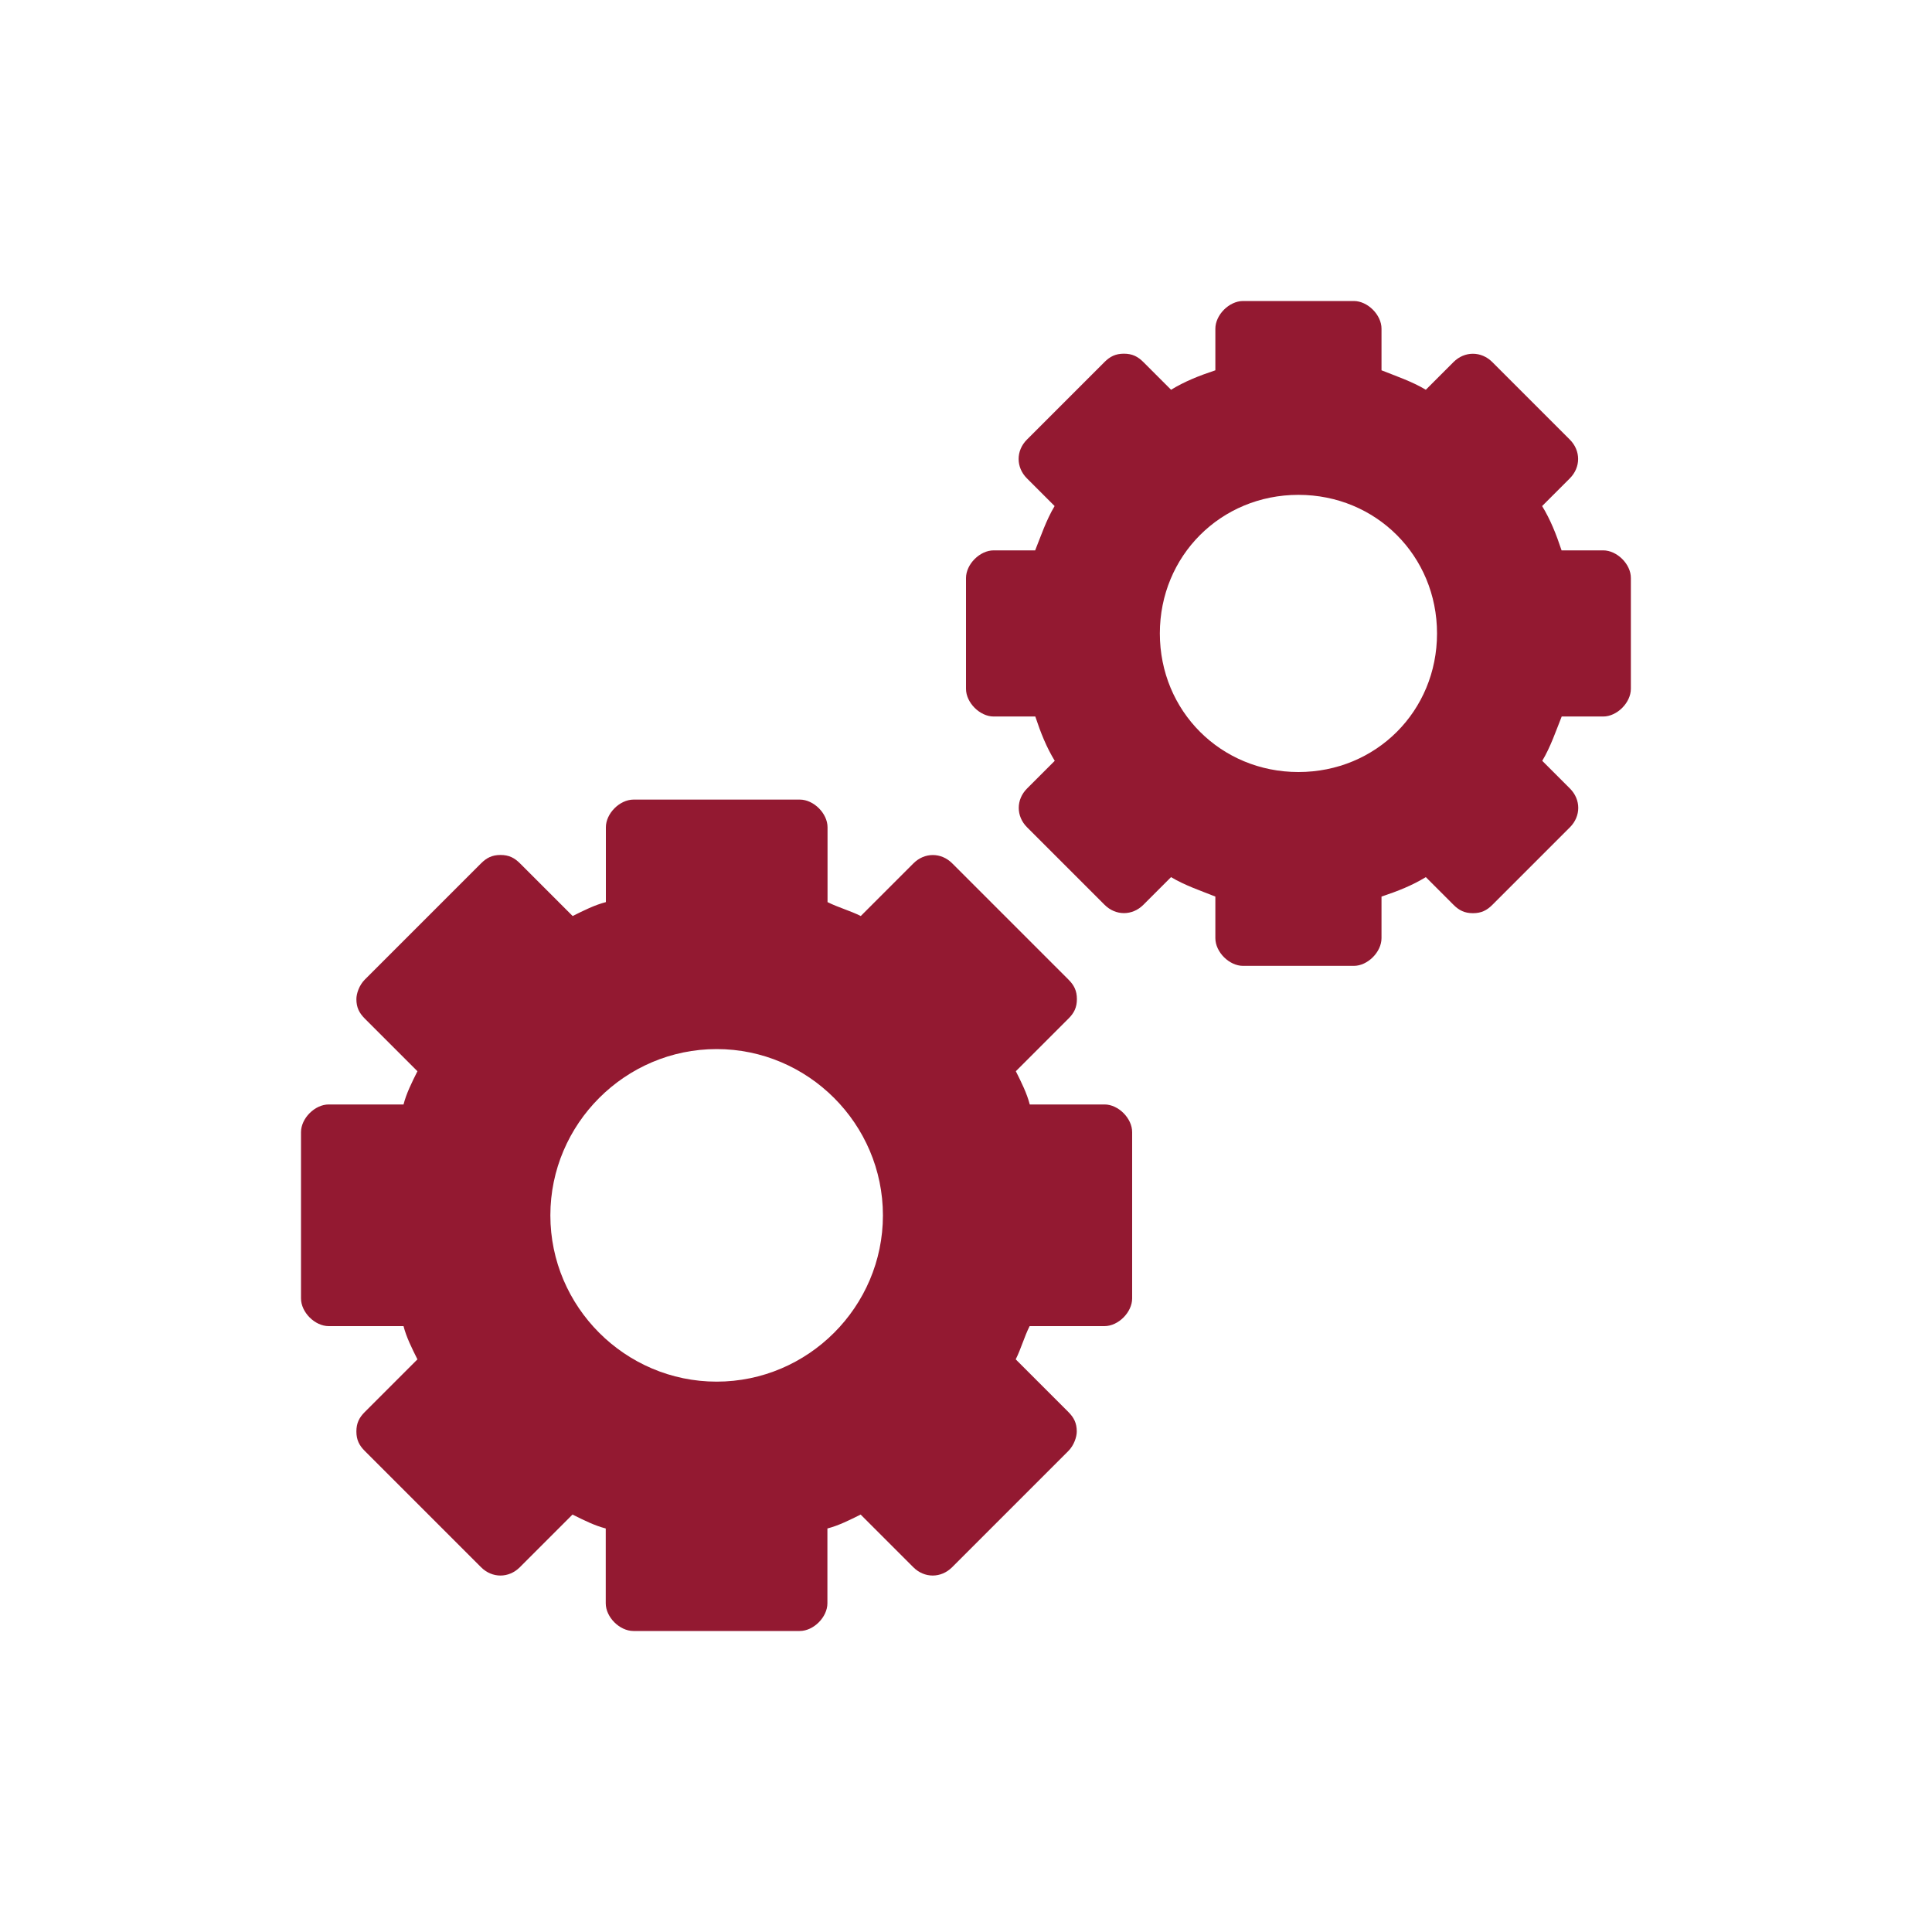
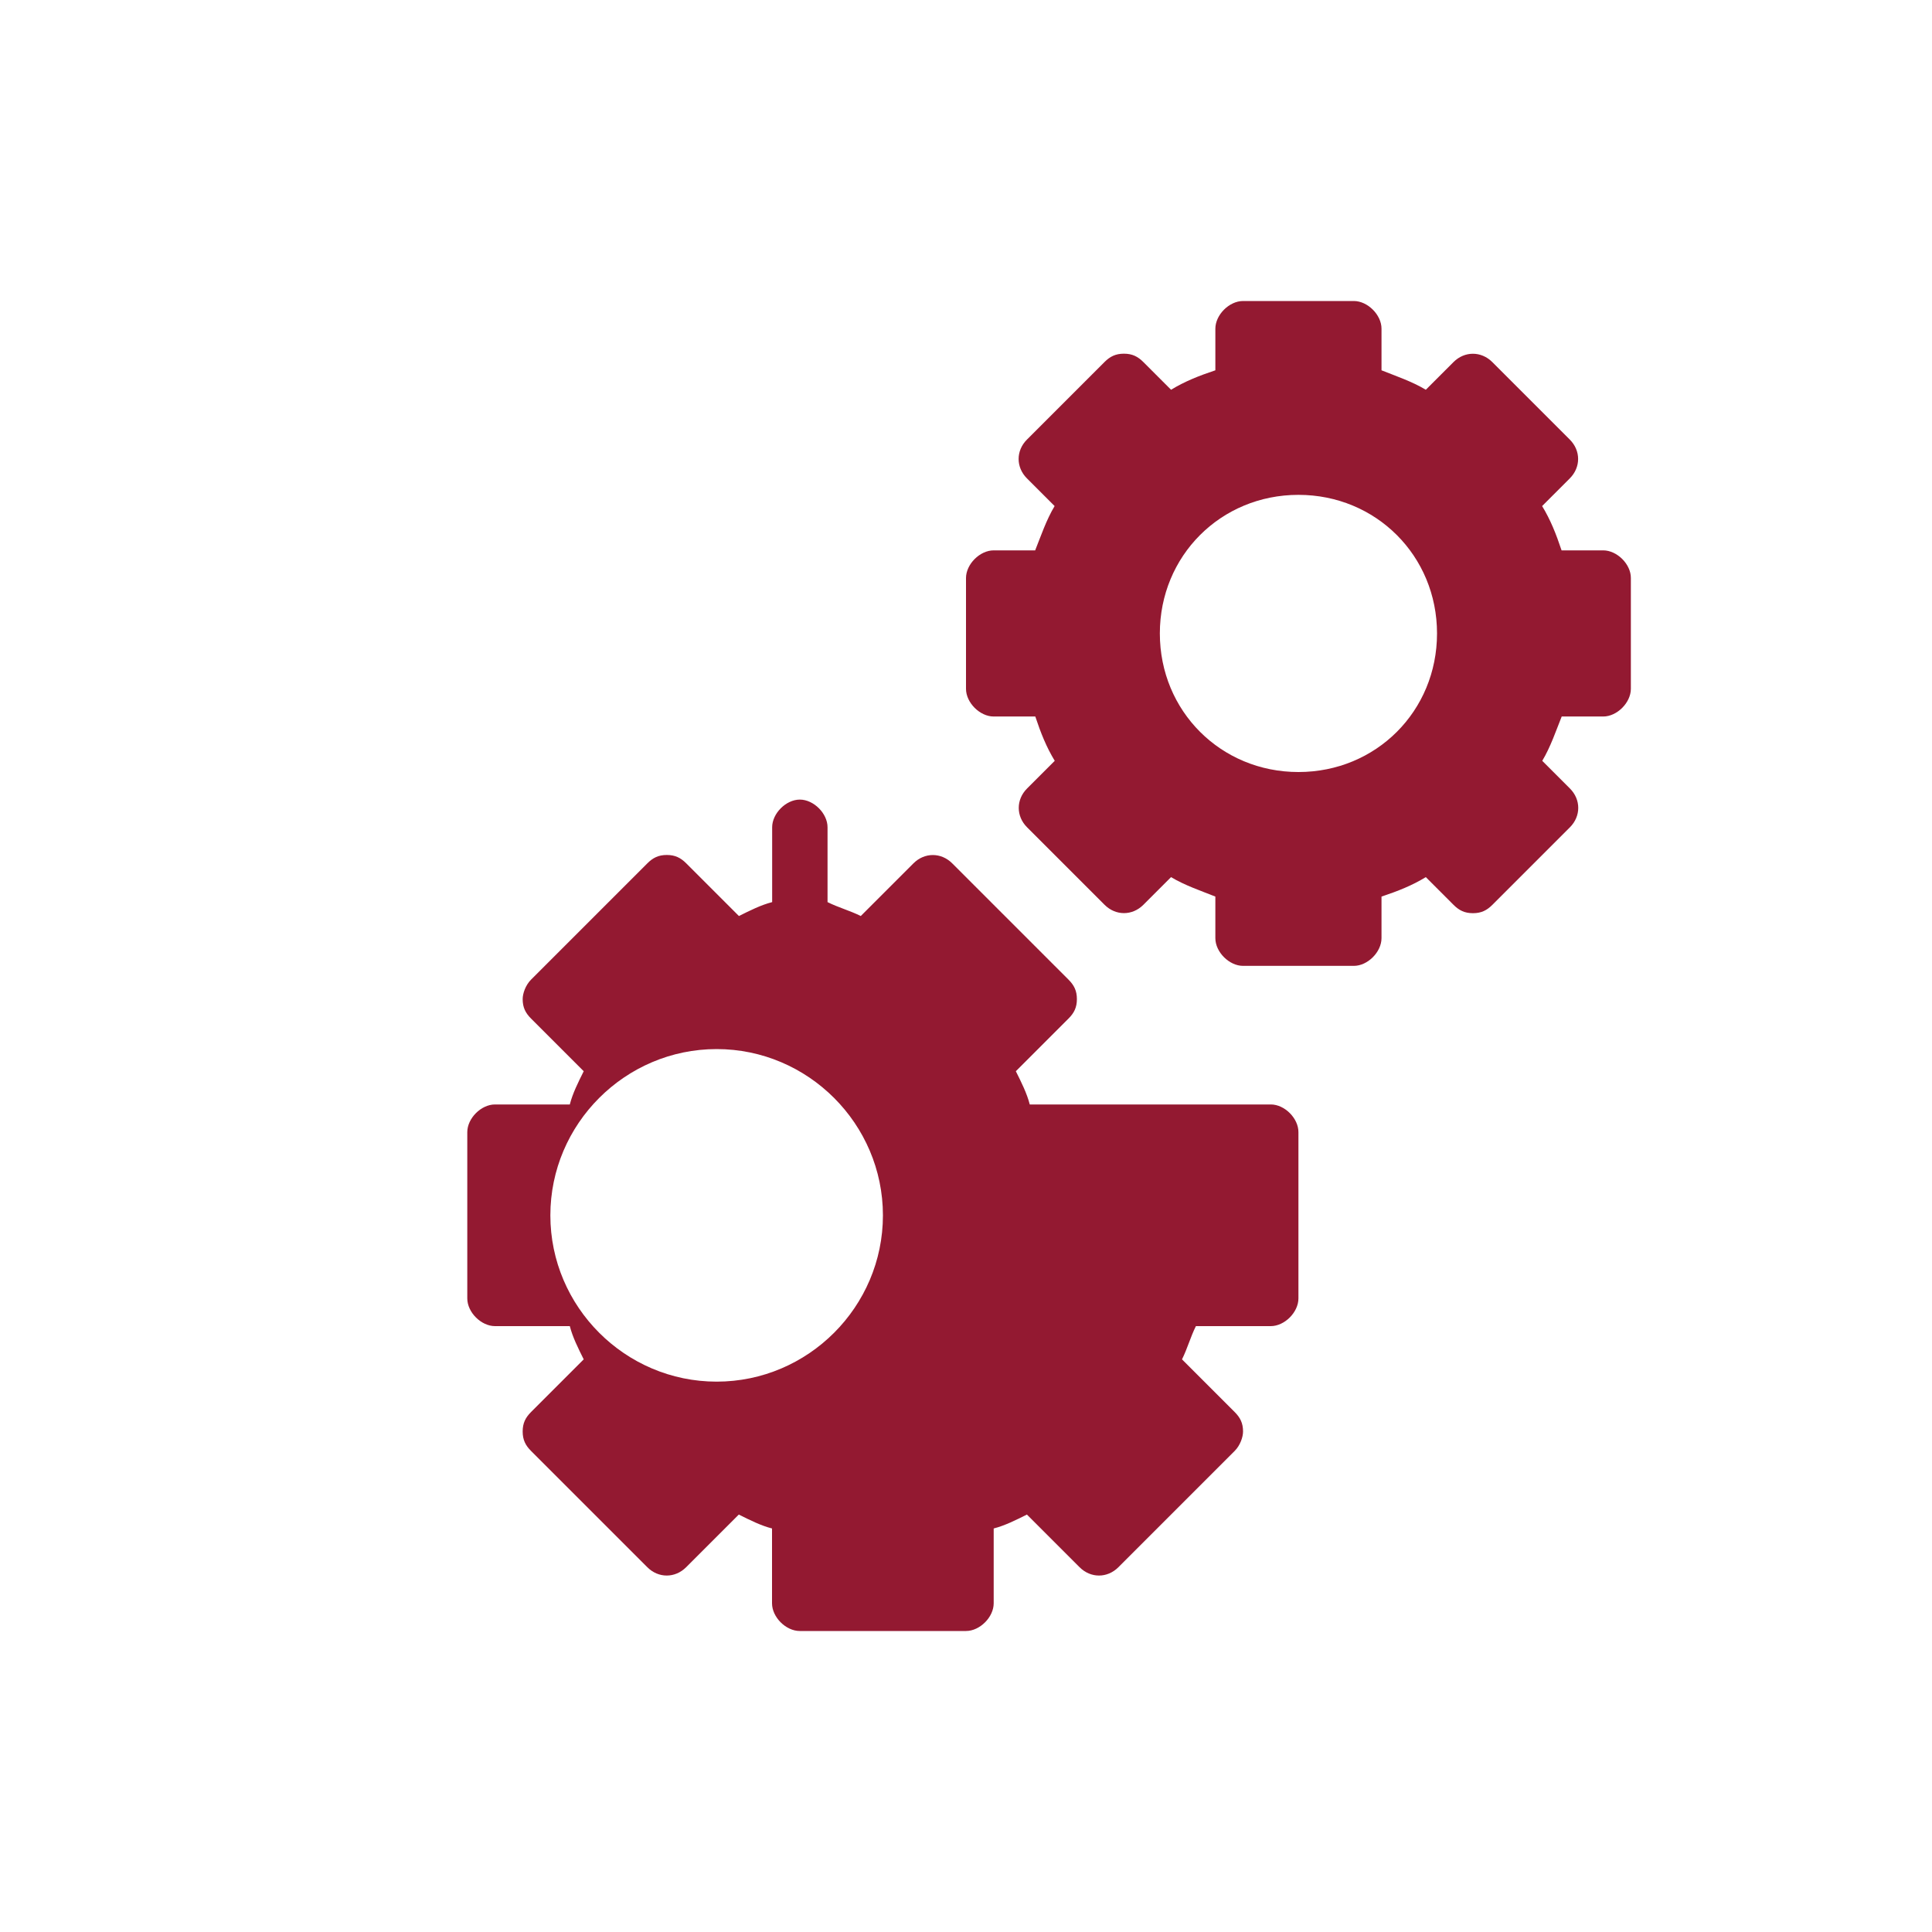
<svg xmlns="http://www.w3.org/2000/svg" viewBox="0 0 150 150">
-   <path d="M85.76 85.75h-5.81c-.22-.86-.65-1.72-1.08-2.58l4.09-4.09c.43-.43.65-.86.65-1.51s-.22-1.08-.65-1.51l-9.03-9.03c-.86-.86-2.15-.86-3.01 0l-4.09 4.09c-.86-.43-1.72-.65-2.58-1.08v-5.81c0-1.08-1.08-2.15-2.15-2.15H49.19c-1.08 0-2.15 1.08-2.15 2.15v5.81c-.86.22-1.72.65-2.58 1.08l-4.09-4.09c-.43-.43-.86-.65-1.51-.65s-1.08.22-1.51.65l-9.03 9.03c-.43.43-.65 1.08-.65 1.51 0 .65.22 1.08.65 1.51l4.09 4.09c-.43.86-.86 1.72-1.08 2.58h-5.81c-1.08 0-2.15 1.08-2.15 2.15v12.91c0 1.08 1.08 2.15 2.15 2.15h5.81c.22.86.65 1.72 1.08 2.58l-4.09 4.09c-.43.43-.65.86-.65 1.51s.22 1.08.65 1.51l9.03 9.03c.86.86 2.15.86 3.01 0l4.09-4.09c.86.43 1.72.86 2.58 1.08v5.81c0 1.08 1.08 2.15 2.15 2.15h12.91c1.08 0 2.15-1.08 2.15-2.15v-5.81c.86-.22 1.72-.65 2.58-1.08l4.09 4.09c.86.86 2.15.86 3.01 0l9.03-9.03c.43-.43.65-1.08.65-1.51 0-.65-.22-1.08-.65-1.51l-4.09-4.09c.43-.86.65-1.72 1.08-2.58h5.81c1.08 0 2.15-1.08 2.15-2.15v-12.9c.01-1.08-1.07-2.16-2.14-2.16zm-30.12 21.52c-7.1 0-12.91-5.81-12.91-12.91s5.81-12.91 12.91-12.91 12.91 5.81 12.91 12.91-5.81 12.91-12.91 12.91zm68.83-64.54h-3.23c-.43-1.29-.86-2.37-1.51-3.44l2.15-2.15c.86-.86.86-2.15 0-3.01l-6.02-6.02c-.86-.86-2.15-.86-3.01 0l-2.15 2.15c-1.08-.65-2.37-1.08-3.44-1.51v-3.23c0-1.08-1.08-2.15-2.15-2.15h-8.6c-1.08 0-2.15 1.08-2.15 2.15v3.23c-1.29.43-2.37.86-3.44 1.51l-2.15-2.15c-.43-.43-.86-.65-1.51-.65s-1.08.22-1.51.65l-6.02 6.02c-.86.86-.86 2.15 0 3.01l2.15 2.15c-.65 1.08-1.08 2.37-1.51 3.44h-3.22c-1.08 0-2.15 1.08-2.15 2.15v8.6c0 1.08 1.08 2.15 2.15 2.15h3.23c.43 1.29.86 2.37 1.51 3.44l-2.15 2.15c-.86.86-.86 2.15 0 3.01l6.02 6.02c.86.86 2.15.86 3.01 0l2.15-2.15c1.08.65 2.37 1.08 3.44 1.51v3.23c0 1.08 1.08 2.15 2.15 2.15h8.6c1.08 0 2.15-1.08 2.15-2.15v-3.23c1.29-.43 2.37-.86 3.44-1.51l2.15 2.15c.43.43.86.65 1.51.65s1.08-.22 1.51-.65l6.02-6.02c.86-.86.86-2.15 0-3.01l-2.15-2.15c.65-1.08 1.08-2.37 1.51-3.44h3.22c1.08 0 2.15-1.08 2.15-2.15v-8.6c.01-1.07-1.07-2.15-2.15-2.15zm-23.66 17.21c-6.02 0-10.76-4.73-10.76-10.76 0-6.02 4.73-10.76 10.76-10.76 6.02 0 10.76 4.73 10.76 10.76 0 6.03-4.73 10.76-10.76 10.76z" fill="#931931" />
+   <path d="M85.76 85.75h-5.81c-.22-.86-.65-1.72-1.08-2.58l4.09-4.09c.43-.43.65-.86.65-1.51s-.22-1.08-.65-1.51l-9.03-9.03c-.86-.86-2.15-.86-3.01 0l-4.09 4.09c-.86-.43-1.72-.65-2.58-1.08v-5.81c0-1.08-1.08-2.15-2.15-2.15c-1.08 0-2.15 1.08-2.15 2.15v5.81c-.86.22-1.72.65-2.58 1.08l-4.09-4.09c-.43-.43-.86-.65-1.51-.65s-1.08.22-1.51.65l-9.03 9.03c-.43.43-.65 1.08-.65 1.51 0 .65.22 1.08.65 1.51l4.09 4.09c-.43.86-.86 1.72-1.08 2.58h-5.81c-1.08 0-2.15 1.08-2.15 2.15v12.91c0 1.08 1.08 2.15 2.15 2.15h5.81c.22.86.65 1.72 1.08 2.58l-4.09 4.09c-.43.43-.65.86-.65 1.51s.22 1.08.65 1.51l9.03 9.03c.86.86 2.15.86 3.01 0l4.09-4.09c.86.43 1.72.86 2.58 1.08v5.81c0 1.08 1.08 2.15 2.15 2.15h12.91c1.08 0 2.15-1.08 2.15-2.15v-5.81c.86-.22 1.72-.65 2.58-1.08l4.09 4.09c.86.86 2.15.86 3.01 0l9.03-9.03c.43-.43.65-1.08.65-1.51 0-.65-.22-1.08-.65-1.51l-4.09-4.09c.43-.86.65-1.72 1.08-2.58h5.81c1.08 0 2.15-1.08 2.15-2.15v-12.9c.01-1.08-1.07-2.16-2.14-2.16zm-30.12 21.52c-7.1 0-12.91-5.81-12.91-12.91s5.81-12.91 12.91-12.91 12.91 5.81 12.91 12.91-5.81 12.91-12.91 12.91zm68.83-64.54h-3.23c-.43-1.29-.86-2.37-1.51-3.44l2.15-2.15c.86-.86.86-2.15 0-3.01l-6.02-6.02c-.86-.86-2.15-.86-3.01 0l-2.15 2.15c-1.08-.65-2.37-1.08-3.44-1.51v-3.23c0-1.08-1.08-2.15-2.15-2.15h-8.6c-1.08 0-2.15 1.08-2.15 2.15v3.23c-1.29.43-2.37.86-3.44 1.51l-2.15-2.15c-.43-.43-.86-.65-1.51-.65s-1.08.22-1.51.65l-6.02 6.02c-.86.86-.86 2.15 0 3.01l2.15 2.15c-.65 1.08-1.08 2.37-1.51 3.44h-3.22c-1.08 0-2.15 1.08-2.15 2.15v8.6c0 1.08 1.08 2.15 2.15 2.15h3.23c.43 1.29.86 2.37 1.51 3.44l-2.15 2.15c-.86.86-.86 2.15 0 3.01l6.02 6.02c.86.86 2.15.86 3.01 0l2.15-2.15c1.08.65 2.37 1.08 3.44 1.51v3.23c0 1.08 1.08 2.15 2.15 2.15h8.6c1.08 0 2.15-1.08 2.15-2.15v-3.23c1.29-.43 2.37-.86 3.44-1.51l2.15 2.15c.43.43.86.65 1.51.65s1.08-.22 1.51-.65l6.02-6.02c.86-.86.86-2.15 0-3.01l-2.15-2.15c.65-1.08 1.08-2.37 1.51-3.44h3.22c1.08 0 2.15-1.08 2.15-2.15v-8.6c.01-1.07-1.07-2.15-2.15-2.15zm-23.66 17.21c-6.02 0-10.76-4.73-10.76-10.76 0-6.02 4.73-10.76 10.76-10.76 6.02 0 10.76 4.73 10.76 10.76 0 6.03-4.73 10.76-10.76 10.76z" fill="#931931" />
</svg>